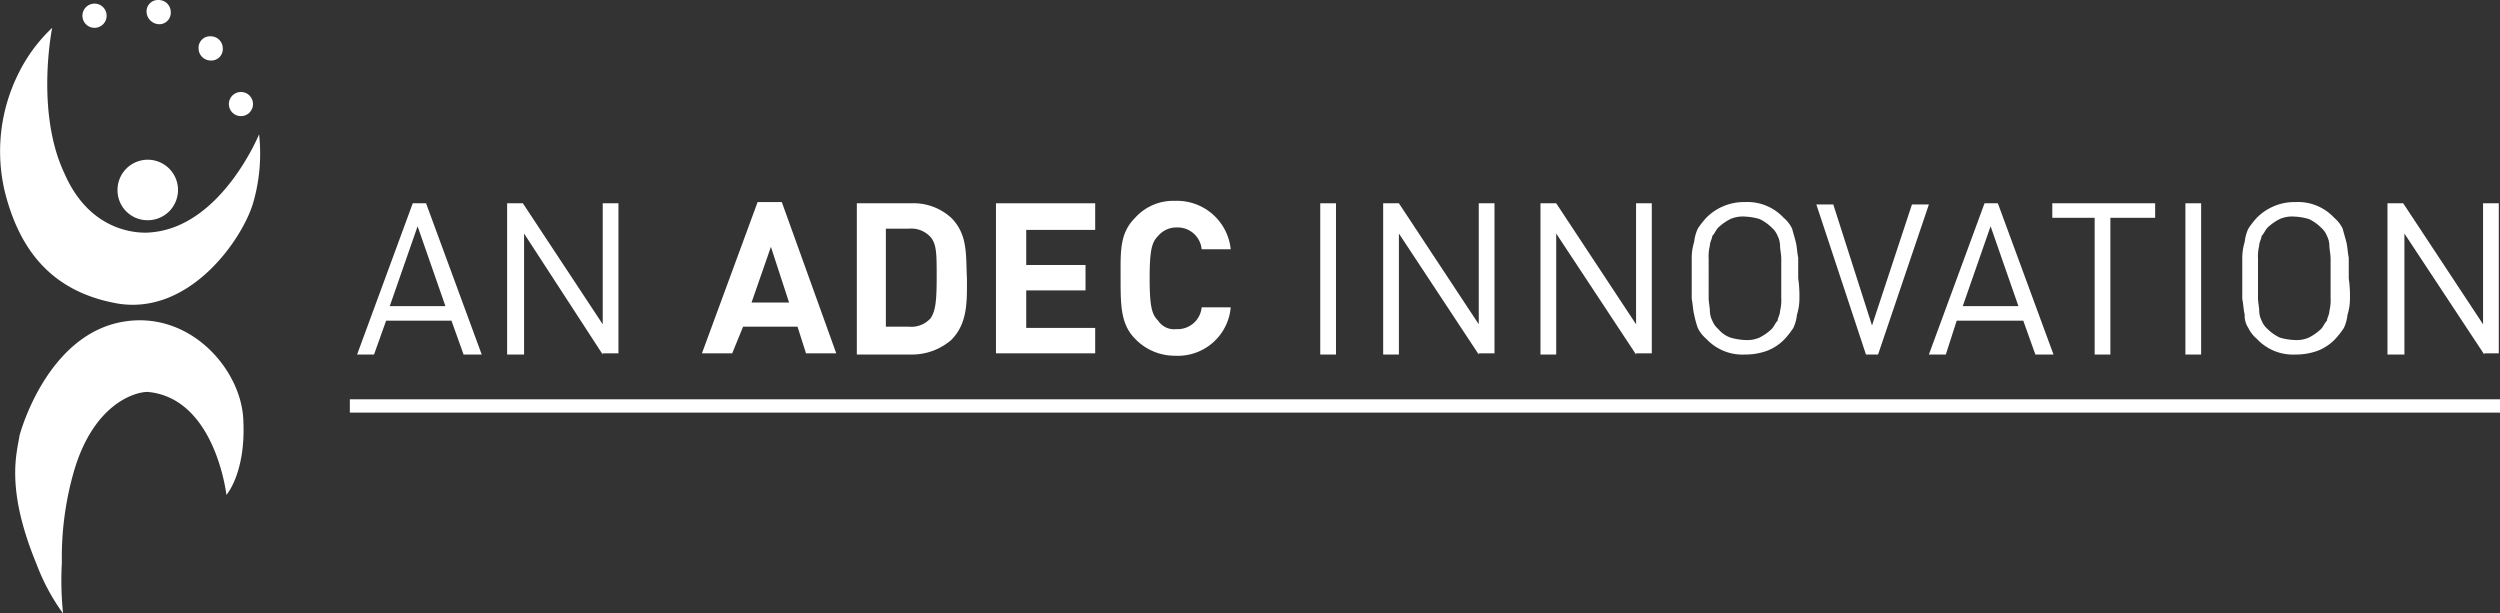
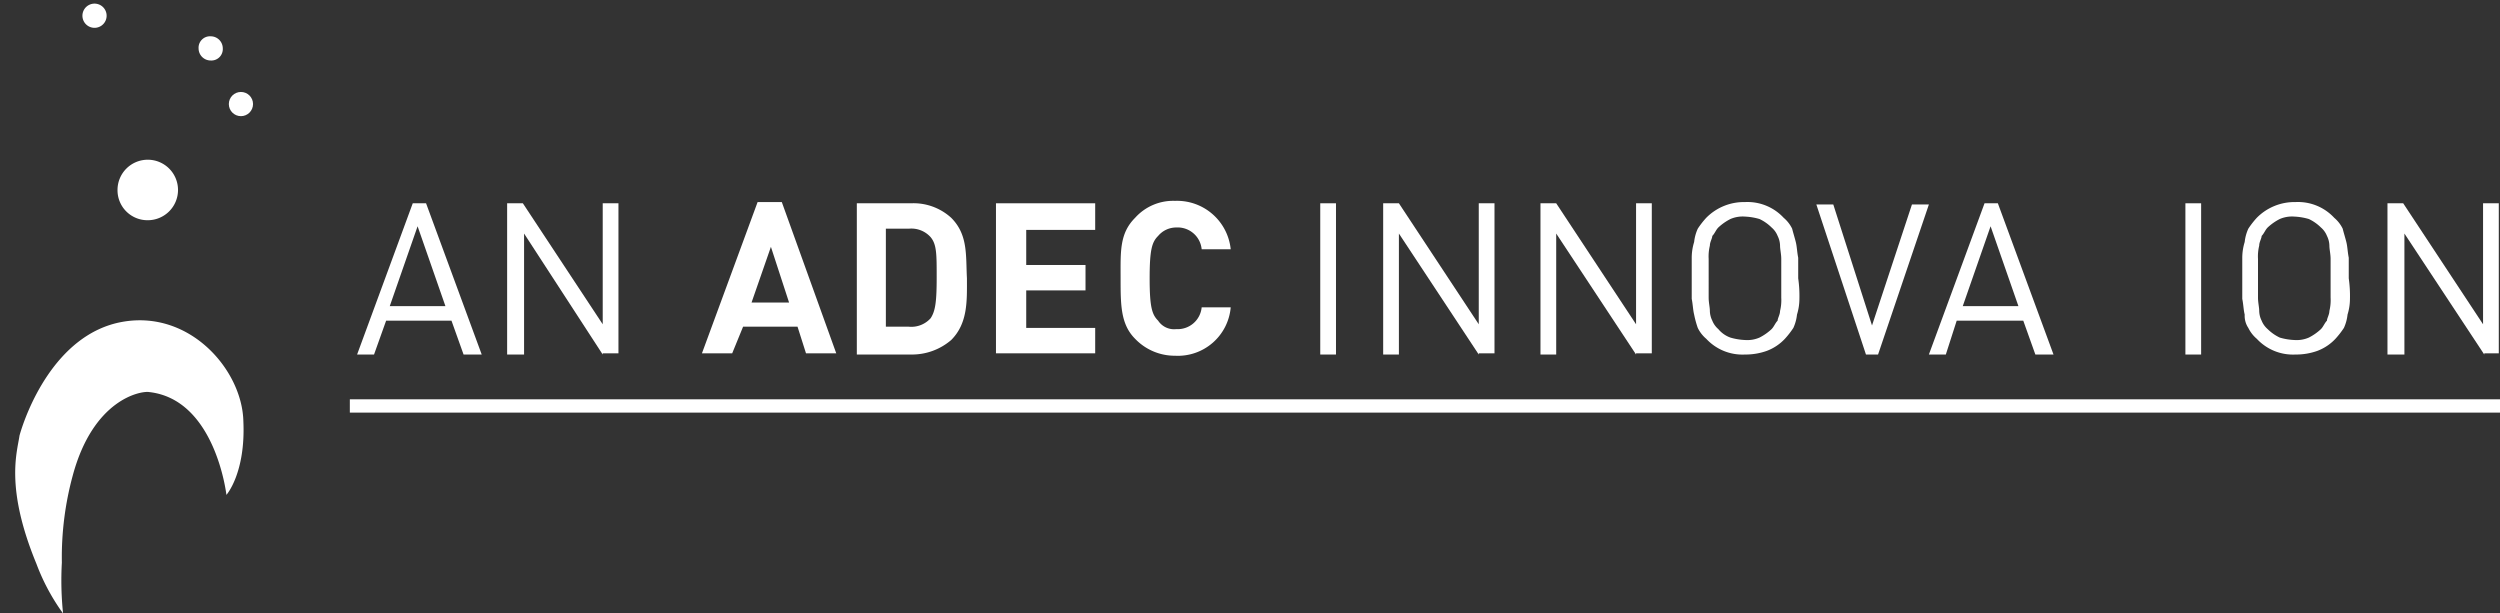
<svg xmlns="http://www.w3.org/2000/svg" width="206.612" height="50.7" viewBox="0 0 206.612 50.7">
  <rect x="0" y="0" width="206.612" height="50.7" fill="#333333" stroke="none" />
  <g id="an-adeci-logo-blue" transform="translate(-10.688 -2.6)">
    <circle id="Ellipse_1" data-name="Ellipse 1" cx="1" cy="1" r="1" transform="translate(29.6 10.2)" fill="#fff" />
-     <path id="Path_1058" data-name="Path 1058" d="M23.2,21.8c-.8.1-5,.2-7.2-4.9-2.4-5.1-1-12-1-12a13.179,13.179,0,0,0-2.8,3.8,14.413,14.413,0,0,0-1.1,9.8c1.1,4.3,3.5,8.2,9.4,9.2,5.9.9,10.2-5.3,11.1-8.3a14.586,14.586,0,0,0,.5-5.7S29,21.3,23.2,21.8Z" fill="#fff" />
    <path id="Path_1059" data-name="Path 1059" d="M22.9,20.8a2.5,2.5,0,1,0-2.5-2.5A2.476,2.476,0,0,0,22.9,20.8Z" fill="#fff" />
    <path id="Path_1060" data-name="Path 1060" d="M18.5,4.9a1,1,0,1,0-1-1A1,1,0,0,0,18.5,4.9Z" fill="#fff" />
-     <path id="Path_1061" data-name="Path 1061" d="M23.8,4.6a.945.945,0,0,0,1-1,1,1,0,0,0-1-1,.945.945,0,0,0-1,1A1.071,1.071,0,0,0,23.8,4.6Z" fill="#fff" />
    <path id="Path_1062" data-name="Path 1062" d="M28.1,7.6a.945.945,0,0,0,1-1,1,1,0,0,0-1-1,.945.945,0,0,0-1,1A1,1,0,0,0,28.1,7.6Z" fill="#fff" />
    <path id="Path_1063" data-name="Path 1063" d="M20.8,29.2c-5.6,1-8,7.6-8.5,9.4-.2,1.4-1.2,4.3,1.4,10.6a17.271,17.271,0,0,0,2.2,4.1,26.56,26.56,0,0,1-.1-4.2,25.749,25.749,0,0,1,.9-7.2c1.7-6.3,5.6-7,6.3-6.9,5.5.6,6.4,8.5,6.4,8.5s1.6-1.8,1.4-6.1C30.7,33.2,26.4,28.2,20.8,29.2Z" fill="#fff" />
    <rect id="Rectangle_1311" data-name="Rectangle 1311" width="177.7" height="1.1" transform="translate(39.6 35.6)" fill="#fff" />
    <path id="Path_1064" data-name="Path 1064" d="M42.6,29.1H48l1,2.8h1.5L45.9,19.4H44.8L40.2,31.9h1.4Zm2.6-7.8,2.3,6.6H42.9Z" fill="#fff" />
    <path id="Path_1065" data-name="Path 1065" d="M54,21.9l6.5,10v-.1h1.3V19.4H60.5v10l-6.6-10H52.6V31.9H54Z" fill="#fff" />
    <rect id="Rectangle_1312" data-name="Rectangle 1312" width="1.3" height="12.5" transform="translate(119.8 19.4)" fill="#fff" />
    <path id="Path_1066" data-name="Path 1066" d="M126.3,21.9l6.6,10v-.1h1.3V19.4h-1.3v10l-6.6-10H125V31.9h1.3Z" fill="#fff" />
    <path id="Path_1067" data-name="Path 1067" d="M139.3,21.9l6.6,10v-.1h1.3V19.4h-1.3v10l-6.6-10H138V31.9h1.3Z" fill="#fff" />
    <path id="Path_1068" data-name="Path 1068" d="M151,29.7a2.757,2.757,0,0,0,.7.9,4.08,4.08,0,0,0,3.2,1.3,5.23,5.23,0,0,0,1.8-.3,3.956,3.956,0,0,0,1.5-1,7.051,7.051,0,0,0,.7-.9,3.545,3.545,0,0,0,.3-1.1,4.438,4.438,0,0,0,.2-1.3,10.283,10.283,0,0,0-.1-1.7V23.9c-.1-.5-.1-.9-.2-1.3s-.2-.7-.3-1.1a2.757,2.757,0,0,0-.7-.9,4.08,4.08,0,0,0-3.2-1.3,4.377,4.377,0,0,0-3.2,1.3,7.051,7.051,0,0,0-.7.9,3.545,3.545,0,0,0-.3,1.1,4.438,4.438,0,0,0-.2,1.3v3.4c.1.5.1.9.2,1.3A8.112,8.112,0,0,0,151,29.7Zm.9-4.1V24a3.749,3.749,0,0,1,.1-1.1c0-.3.2-.6.2-.8.2-.2.3-.5.5-.7a4.309,4.309,0,0,1,1-.7,2.537,2.537,0,0,1,1.2-.2,5.019,5.019,0,0,1,1.2.2,3.592,3.592,0,0,1,1,.7,1.794,1.794,0,0,1,.5.7,1.884,1.884,0,0,1,.2.8c0,.3.1.7.1,1.1v3.2a3.749,3.749,0,0,1-.1,1.1c0,.3-.2.6-.2.8-.2.2-.3.5-.5.7a4.309,4.309,0,0,1-1,.7,2.537,2.537,0,0,1-1.2.2,5.019,5.019,0,0,1-1.2-.2,2.286,2.286,0,0,1-1-.7,1.794,1.794,0,0,1-.5-.7,1.884,1.884,0,0,1-.2-.8c0-.3-.1-.7-.1-1.1Z" fill="#fff" />
    <path id="Path_1069" data-name="Path 1069" d="M165.9,31.9l4.2-12.4h-1.4l-3.3,10-3.2-10h-1.4l4.1,12.4Z" fill="#fff" />
    <path id="Path_1070" data-name="Path 1070" d="M172.4,29.1h5.5l1,2.8h1.5l-4.6-12.5h-1.1l-4.6,12.5h1.4Zm2.8-7.8,2.3,6.6h-4.6Z" fill="#fff" />
-     <path id="Path_1071" data-name="Path 1071" d="M183.8,31.9h1.3V20.6h3.7V19.4h-8.5v1.2h3.5Z" fill="#fff" />
    <rect id="Rectangle_1313" data-name="Rectangle 1313" width="1.3" height="12.5" transform="translate(191.3 19.4)" fill="#fff" />
    <path id="Path_1072" data-name="Path 1072" d="M196.5,29.7a2.757,2.757,0,0,0,.7.9,4.08,4.08,0,0,0,3.2,1.3,5.23,5.23,0,0,0,1.8-.3,3.956,3.956,0,0,0,1.5-1,7.051,7.051,0,0,0,.7-.9,3.545,3.545,0,0,0,.3-1.1,4.438,4.438,0,0,0,.2-1.3,10.283,10.283,0,0,0-.1-1.7V23.9c-.1-.5-.1-.9-.2-1.3s-.2-.7-.3-1.1a2.757,2.757,0,0,0-.7-.9,4.08,4.08,0,0,0-3.2-1.3,4.377,4.377,0,0,0-3.2,1.3,7.051,7.051,0,0,0-.7.9,3.545,3.545,0,0,0-.3,1.1,4.438,4.438,0,0,0-.2,1.3v3.4c.1.5.1.9.2,1.3A1.8,1.8,0,0,0,196.5,29.7Zm.8-4.1V24a3.749,3.749,0,0,1,.1-1.1c0-.3.2-.6.2-.8.2-.2.3-.5.5-.7a4.309,4.309,0,0,1,1-.7,2.537,2.537,0,0,1,1.2-.2,5.019,5.019,0,0,1,1.2.2,3.592,3.592,0,0,1,1,.7,1.794,1.794,0,0,1,.5.7,1.884,1.884,0,0,1,.2.8c0,.3.1.7.1,1.1v3.2a3.749,3.749,0,0,1-.1,1.1c0,.3-.2.6-.2.8-.2.2-.3.5-.5.7a4.309,4.309,0,0,1-1,.7,2.537,2.537,0,0,1-1.2.2,5.019,5.019,0,0,1-1.2-.2,3.592,3.592,0,0,1-1-.7,1.794,1.794,0,0,1-.5-.7,1.884,1.884,0,0,1-.2-.8c0-.3-.1-.7-.1-1.1Z" fill="#fff" />
    <path id="Path_1073" data-name="Path 1073" d="M209.4,21.9l6.6,10v-.1h1.2V19.4h-1.3v10l-6.6-10H208V31.9h1.4Z" fill="#fff" />
    <path id="Path_1074" data-name="Path 1074" d="M72.1,29.6h4.5l.7,2.2h2.5L75.3,19.3h-2L68.7,31.8h2.5ZM74.4,23l1.5,4.6H72.8Z" fill="#fff" />
    <path id="Path_1075" data-name="Path 1075" d="M89.3,30.7c1.4-1.4,1.3-3.3,1.3-5.1-.1-1.9.1-3.6-1.3-5A4.62,4.62,0,0,0,86,19.4H81.5V31.9H86A4.971,4.971,0,0,0,89.3,30.7Zm-5.4-1.1V21.5h1.9a2.139,2.139,0,0,1,1.8.7c.5.6.5,1.4.5,3.3,0,2-.1,2.8-.5,3.4a2.139,2.139,0,0,1-1.8.7Z" fill="#fff" />
    <path id="Path_1076" data-name="Path 1076" d="M101.2,29.7H95.5V26.6h4.9V24.5H95.5V21.6h5.7V19.4H93V31.8h8.2Z" fill="#fff" />
    <path id="Path_1077" data-name="Path 1077" d="M104.5,30.6a4.534,4.534,0,0,0,3.3,1.4,4.383,4.383,0,0,0,4.6-4H110a1.994,1.994,0,0,1-2.1,1.8,1.579,1.579,0,0,1-1.5-.7c-.5-.5-.7-1.1-.7-3.5s.2-3,.7-3.5a1.955,1.955,0,0,1,1.5-.7,1.994,1.994,0,0,1,2.1,1.8h2.4a4.459,4.459,0,0,0-4.6-4,4.223,4.223,0,0,0-3.3,1.4c-1.3,1.3-1.2,2.8-1.2,5S103.3,29.4,104.5,30.6Z" fill="#fff" />
  </g>
</svg>